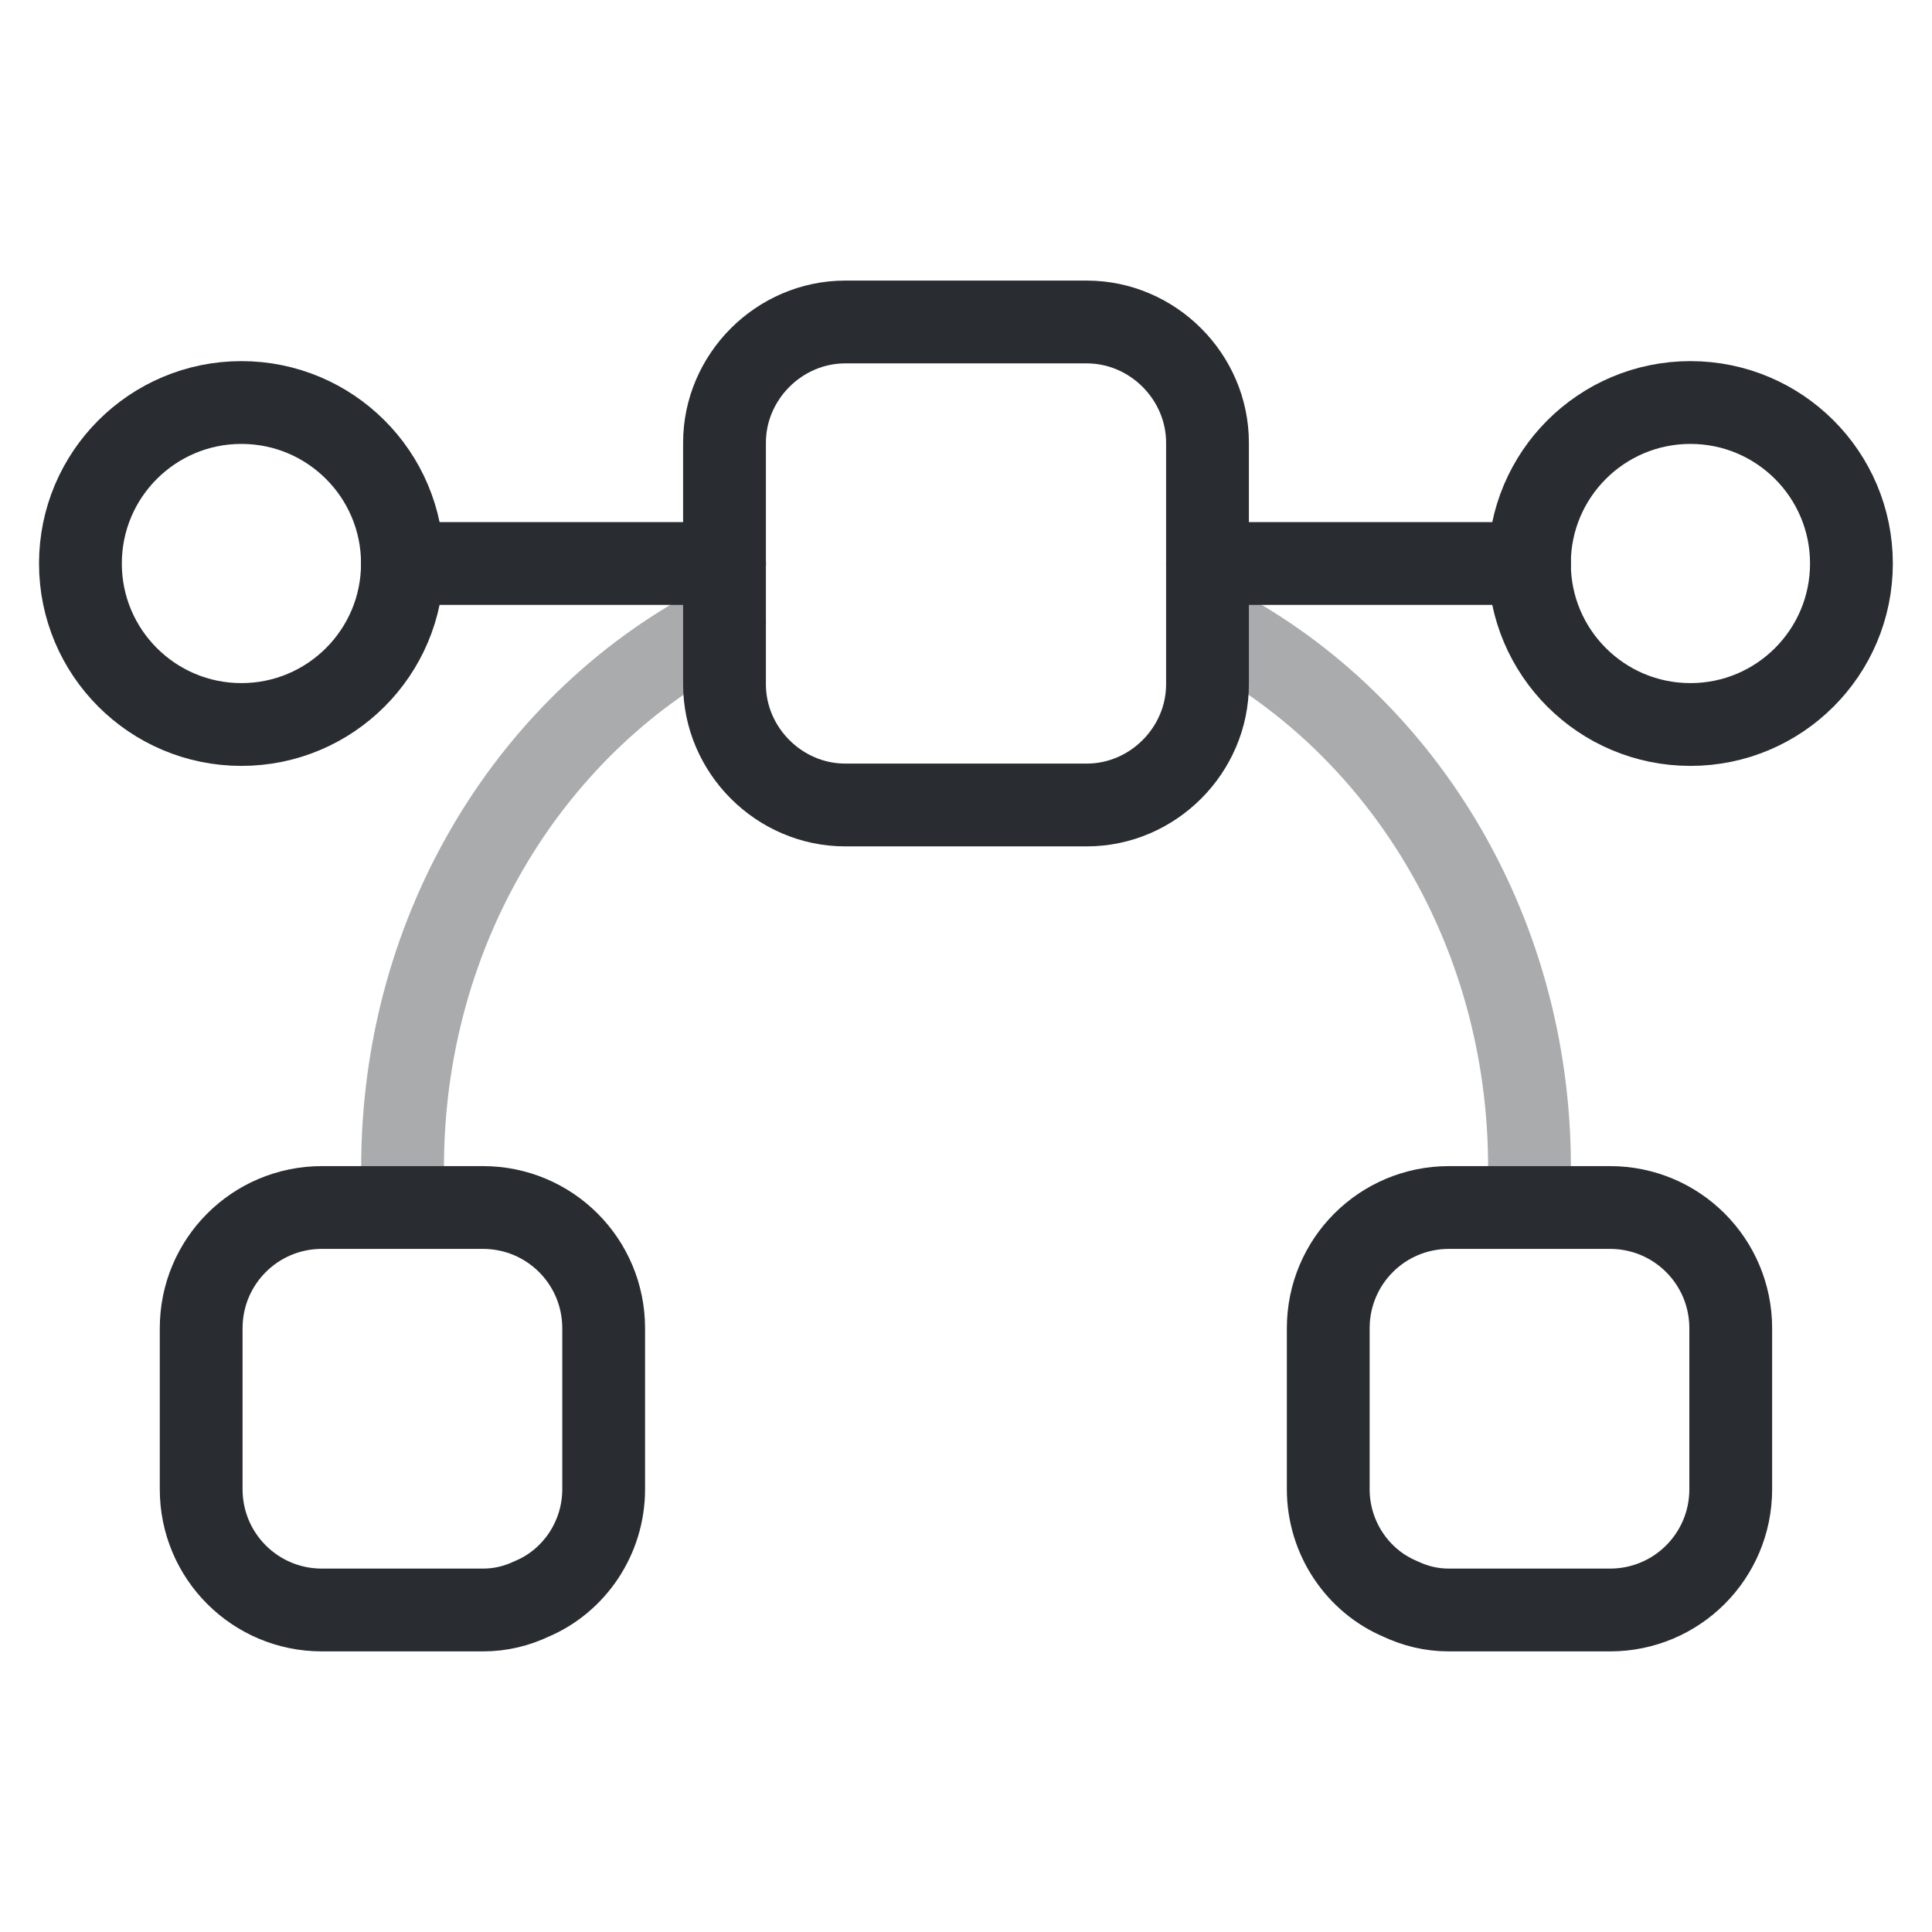
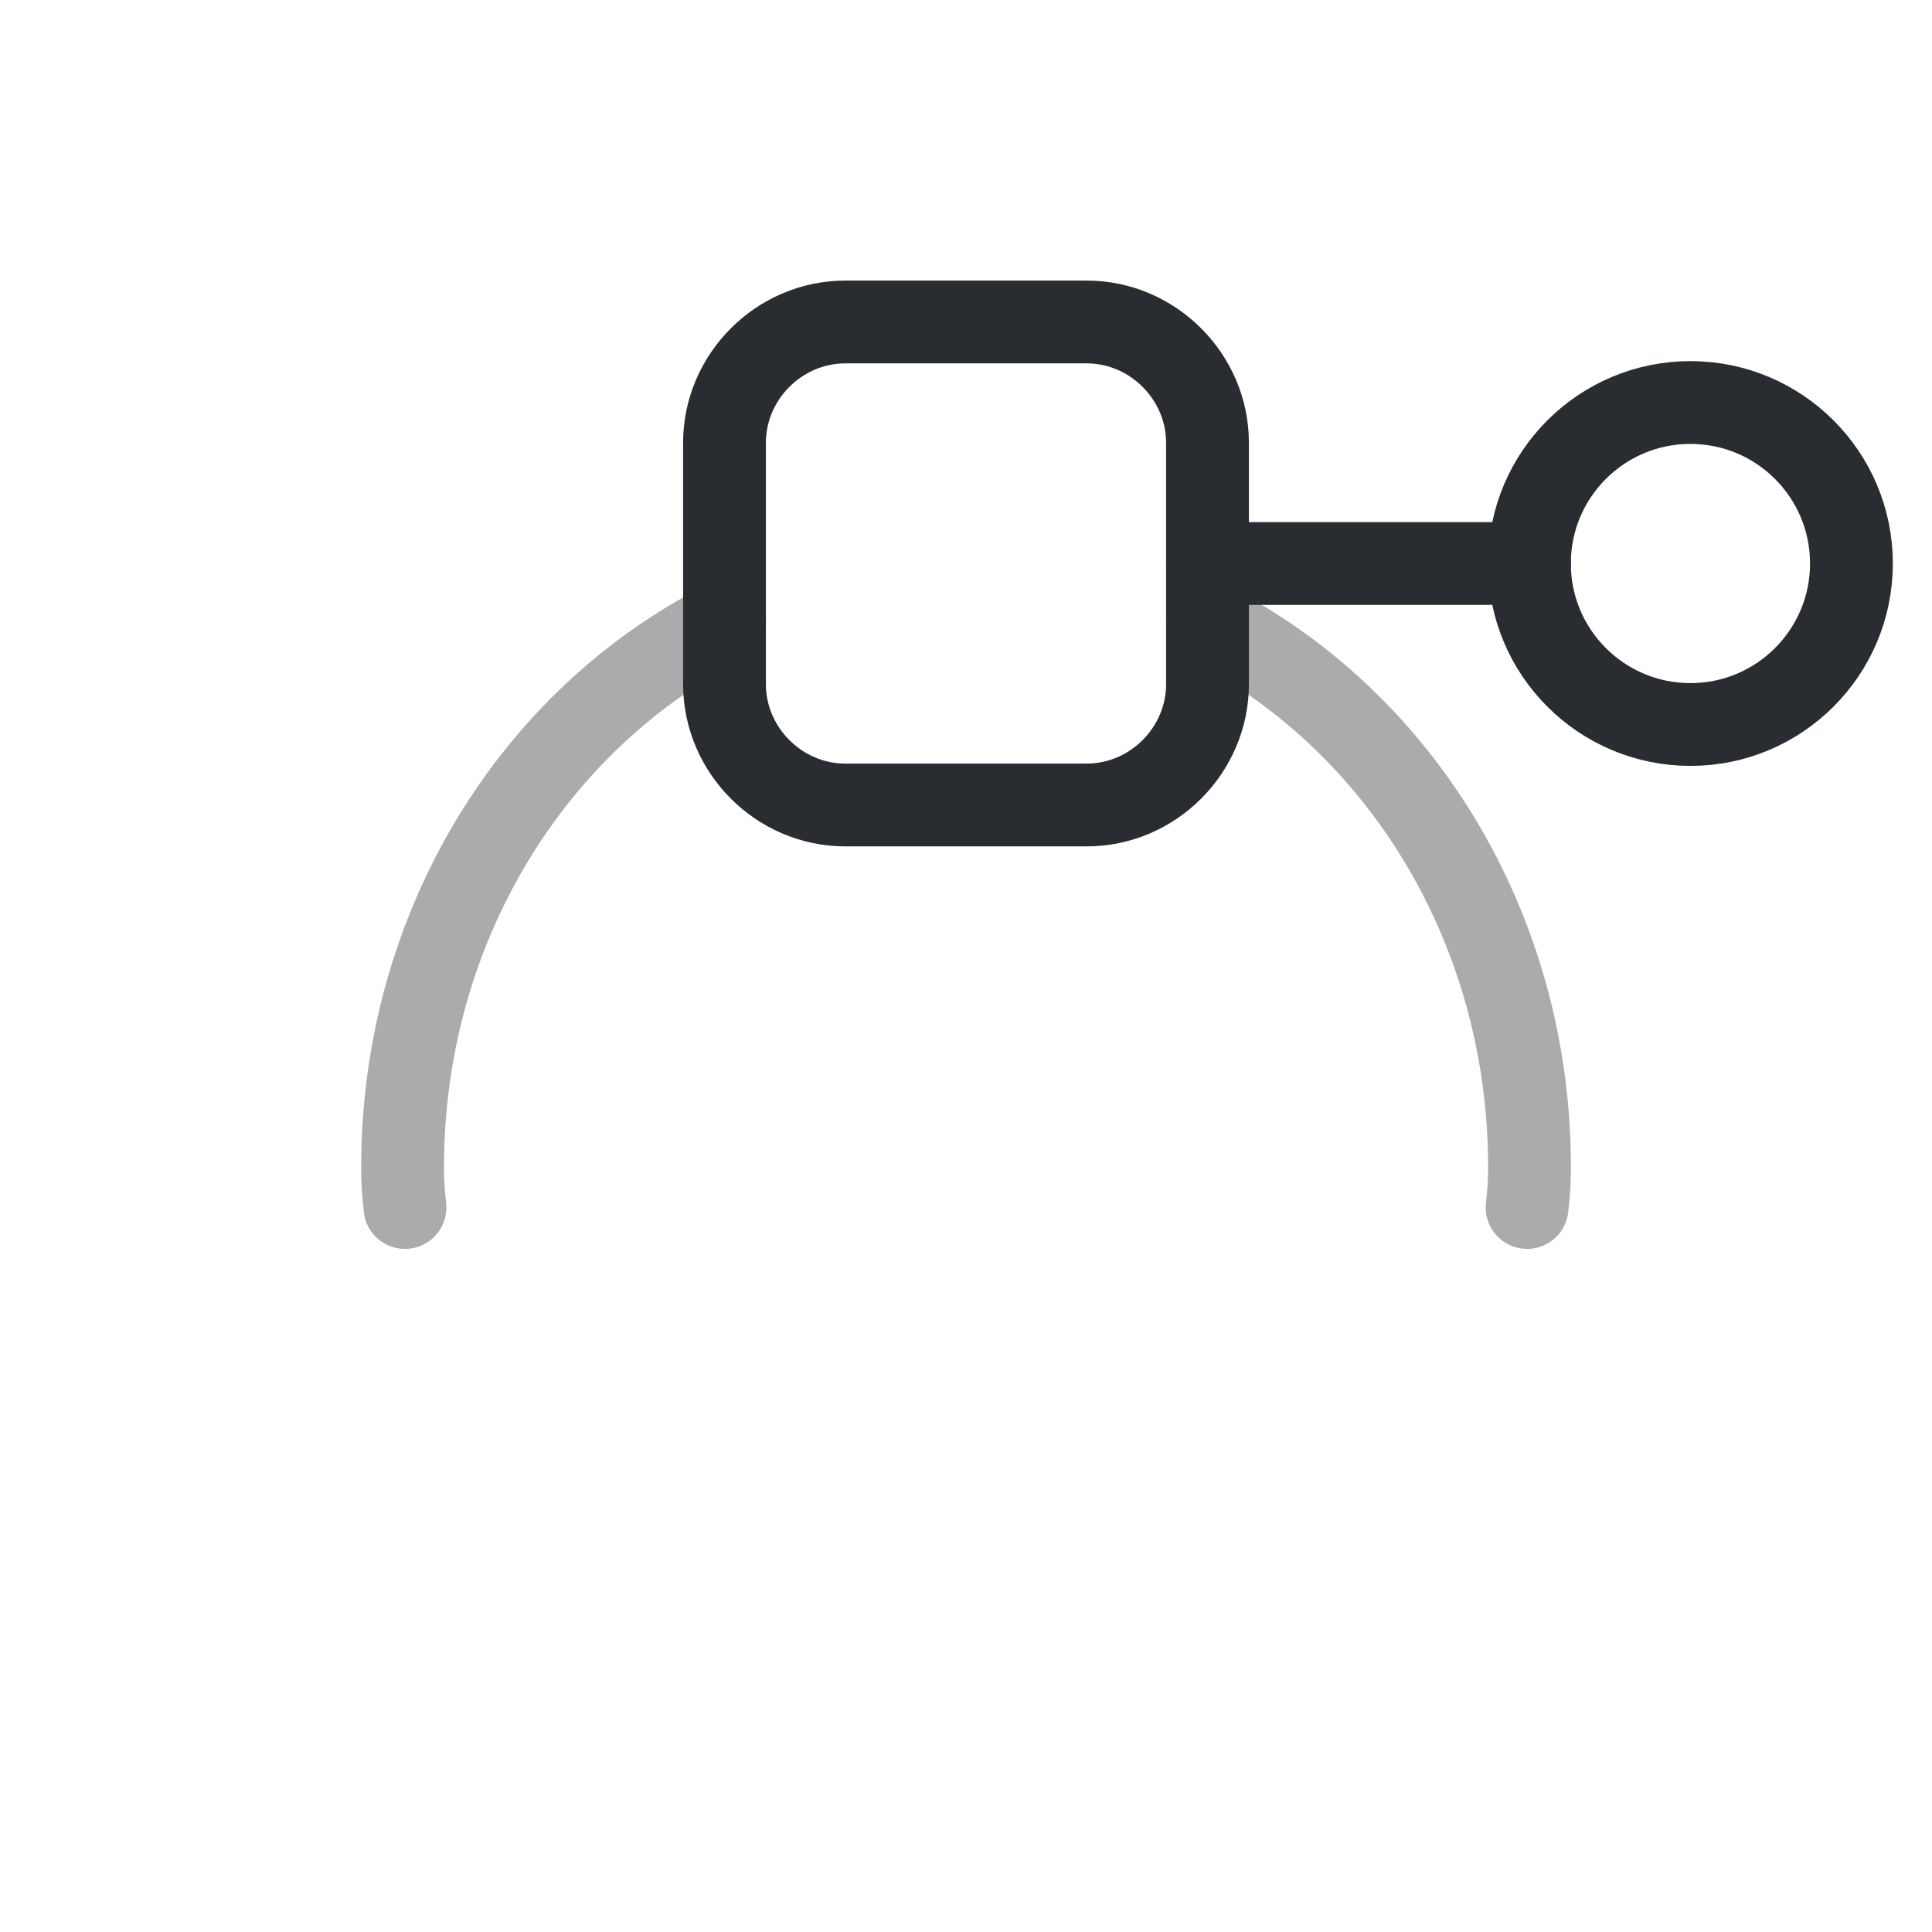
<svg xmlns="http://www.w3.org/2000/svg" width="70" height="70" viewBox="0 0 70 70" fill="none">
-   <path d="M8.747 26.25C11.969 26.25 14.581 23.639 14.581 20.417C14.581 17.195 11.969 14.584 8.747 14.584C5.526 14.584 2.914 17.195 2.914 20.417C2.914 23.639 5.526 26.25 8.747 26.25Z" stroke="#292D32" stroke-width="3" stroke-miterlimit="10" stroke-linecap="round" stroke-linejoin="round" />
  <path d="M61.247 26.25C64.469 26.25 67.081 23.639 67.081 20.417C67.081 17.195 64.469 14.584 61.247 14.584C58.026 14.584 55.414 17.195 55.414 20.417C55.414 23.639 58.026 26.25 61.247 26.25Z" stroke="#292D32" stroke-width="3" stroke-miterlimit="10" stroke-linecap="round" stroke-linejoin="round" />
  <path d="M55.417 20.416H43.75" stroke="#292D32" stroke-width="3" stroke-miterlimit="10" stroke-linecap="round" stroke-linejoin="round" />
-   <path d="M26.253 20.416H14.586" stroke="#292D32" stroke-width="3" stroke-miterlimit="10" stroke-linecap="round" stroke-linejoin="round" />
-   <path d="M21.872 48.125V53.958C21.872 55.737 20.793 57.283 19.277 57.925C18.722 58.188 18.139 58.333 17.497 58.333H11.664C9.243 58.333 7.289 56.379 7.289 53.958V48.125C7.289 45.704 9.243 43.75 11.664 43.75H17.497C19.918 43.75 21.872 45.704 21.872 48.125Z" stroke="#292D32" stroke-width="3" stroke-miterlimit="10" stroke-linecap="round" stroke-linejoin="round" />
-   <path d="M62.708 48.125V53.958C62.708 56.379 60.754 58.333 58.333 58.333H52.5C51.858 58.333 51.275 58.188 50.721 57.925C49.204 57.283 48.125 55.737 48.125 53.958V48.125C48.125 45.704 50.079 43.75 52.5 43.75H58.333C60.754 43.75 62.708 45.704 62.708 48.125Z" stroke="#292D32" stroke-width="3" stroke-miterlimit="10" stroke-linecap="round" stroke-linejoin="round" />
  <path d="M43.75 16.041V24.791C43.75 27.183 41.767 29.166 39.375 29.166H30.625C28.233 29.166 26.25 27.183 26.25 24.791V16.041C26.25 13.65 28.233 11.666 30.625 11.666H39.375C41.767 11.666 43.75 13.65 43.75 16.041Z" stroke="#292D32" stroke-width="3" stroke-miterlimit="10" stroke-linecap="round" stroke-linejoin="round" />
  <path opacity="0.4" d="M43.75 22.546C50.663 26.046 55.417 33.571 55.417 42.292C55.417 42.788 55.388 43.254 55.329 43.75" stroke="#292D32" stroke-width="3" stroke-miterlimit="10" stroke-linecap="round" stroke-linejoin="round" />
  <path opacity="0.4" d="M14.673 43.75C14.615 43.254 14.586 42.788 14.586 42.292C14.586 33.571 19.34 26.046 26.253 22.546" stroke="#292D32" stroke-width="3" stroke-miterlimit="10" stroke-linecap="round" stroke-linejoin="round" />
</svg>